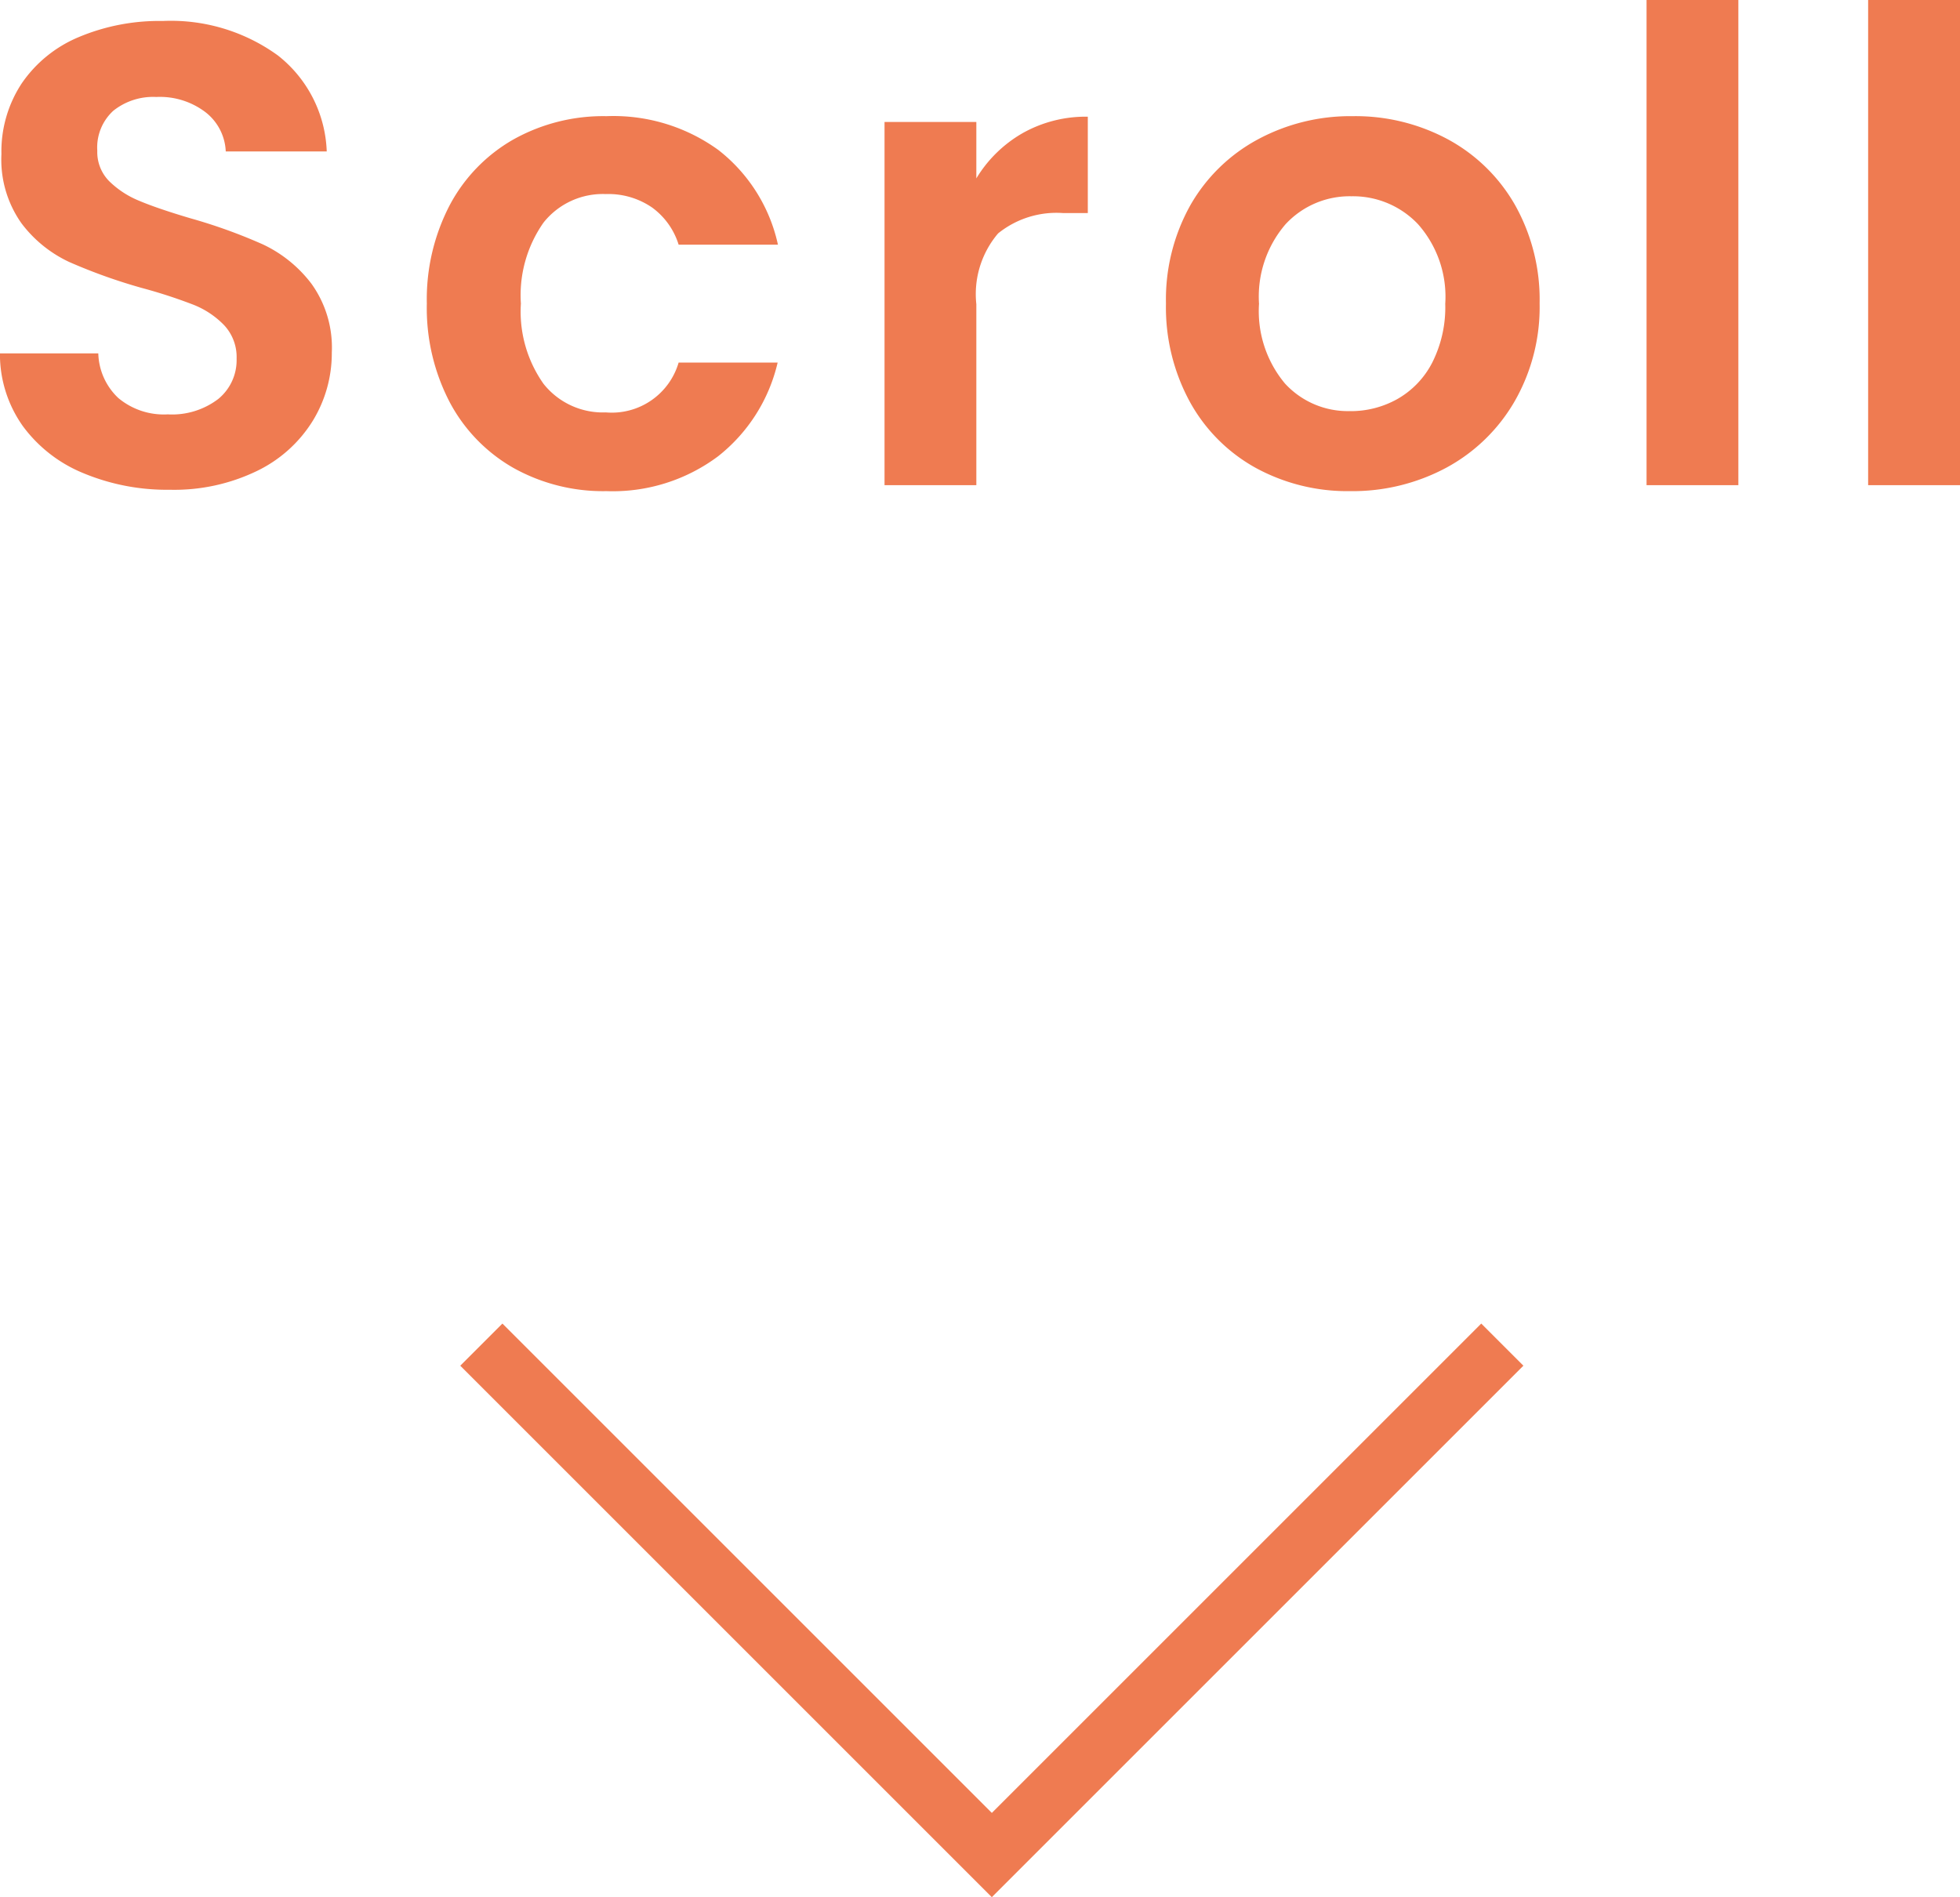
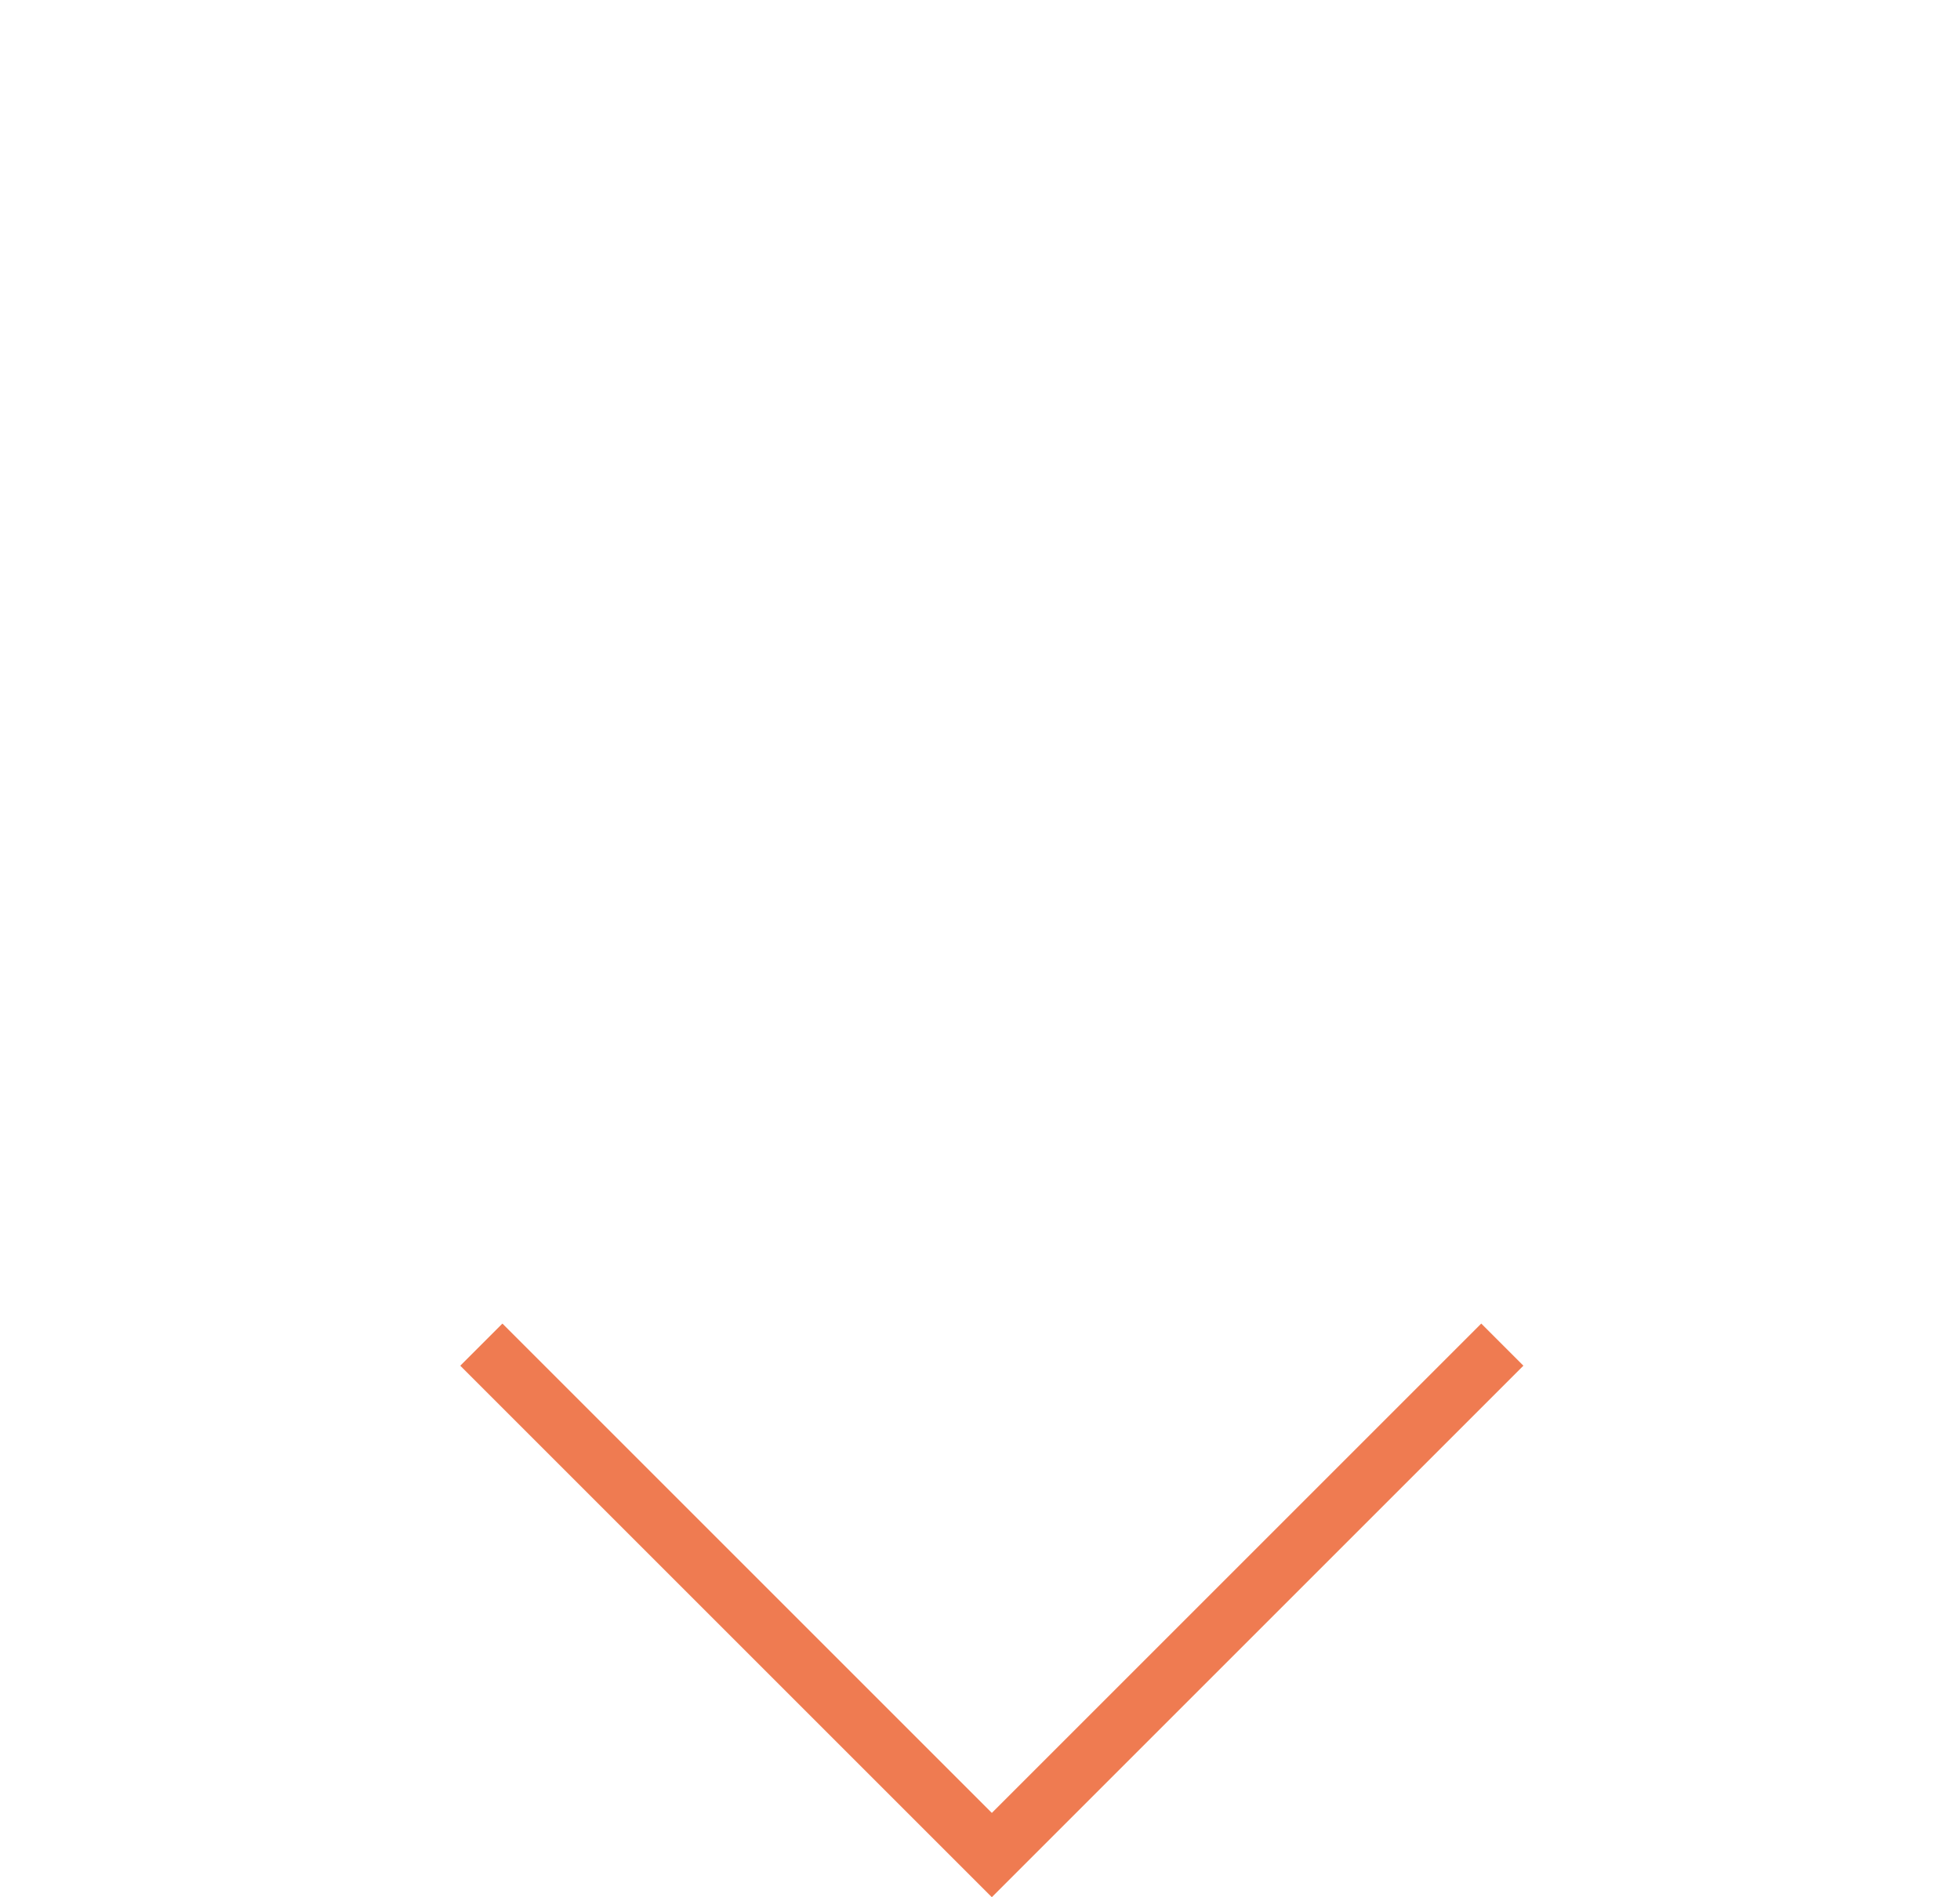
<svg xmlns="http://www.w3.org/2000/svg" width="32.879" height="31.831" viewBox="0 0 32.879 31.831">
  <g transform="translate(-0.462 -3.86)">
-     <path d="M-13.69.077A3.647,3.647,0,0,1-15.136-.2,2.375,2.375,0,0,1-16.154-.99a2.085,2.085,0,0,1-.385-1.221h1.65a1.067,1.067,0,0,0,.335.748,1.189,1.189,0,0,0,.83.275,1.278,1.278,0,0,0,.847-.258.841.841,0,0,0,.308-.677.782.782,0,0,0-.209-.561A1.464,1.464,0,0,0-13.3-3.03a8.647,8.647,0,0,0-.863-.28,9.248,9.248,0,0,1-1.215-.435,2.129,2.129,0,0,1-.8-.649,1.85,1.85,0,0,1-.336-1.16,2.075,2.075,0,0,1,.341-1.188,2.169,2.169,0,0,1,.957-.776,3.482,3.482,0,0,1,1.408-.27,3.055,3.055,0,0,1,1.931.578,2.141,2.141,0,0,1,.82,1.611h-1.694a.88.88,0,0,0-.335-.655,1.264,1.264,0,0,0-.831-.259,1.069,1.069,0,0,0-.72.231.835.835,0,0,0-.269.671.694.694,0,0,0,.2.511,1.552,1.552,0,0,0,.506.33q.3.127.852.291a8.956,8.956,0,0,1,1.221.44,2.193,2.193,0,0,1,.814.66,1.833,1.833,0,0,1,.341,1.155,2.173,2.173,0,0,1-.319,1.144,2.252,2.252,0,0,1-.935.841A3.189,3.189,0,0,1-13.69.077Zm4.312-3.124A3.418,3.418,0,0,1-8.993-4.7,2.752,2.752,0,0,1-7.926-5.8a3.087,3.087,0,0,1,1.562-.391,3,3,0,0,1,1.876.567,2.756,2.756,0,0,1,1,1.589H-5.154A1.215,1.215,0,0,0-5.6-4.659a1.293,1.293,0,0,0-.775-.225,1.27,1.27,0,0,0-1.045.478A2.118,2.118,0,0,0-7.8-3.047,2.1,2.1,0,0,0-7.42-1.7a1.27,1.27,0,0,0,1.045.479,1.168,1.168,0,0,0,1.221-.836h1.661a2.811,2.811,0,0,1-1,1.573A2.95,2.95,0,0,1-6.364.1a3.087,3.087,0,0,1-1.562-.39,2.752,2.752,0,0,1-1.067-1.1A3.418,3.418,0,0,1-9.378-3.047Zm9.218-2.1a2.165,2.165,0,0,1,.776-.759A2.157,2.157,0,0,1,1.71-6.182v1.617H1.3a1.56,1.56,0,0,0-1.095.341A1.572,1.572,0,0,0-.16-3.036V0H-1.7V-6.094H-.16ZM6.111.1a3.21,3.21,0,0,1-1.584-.39A2.812,2.812,0,0,1,3.421-1.4a3.313,3.313,0,0,1-.4-1.65A3.242,3.242,0,0,1,3.432-4.7,2.867,2.867,0,0,1,4.56-5.8a3.272,3.272,0,0,1,1.595-.391,3.272,3.272,0,0,1,1.6.391A2.867,2.867,0,0,1,8.877-4.7a3.242,3.242,0,0,1,.412,1.65A3.176,3.176,0,0,1,8.866-1.4,2.933,2.933,0,0,1,7.722-.292,3.327,3.327,0,0,1,6.111.1Zm0-1.342a1.6,1.6,0,0,0,.786-.2,1.479,1.479,0,0,0,.589-.611,2.057,2.057,0,0,0,.22-.99,1.834,1.834,0,0,0-.457-1.336,1.5,1.5,0,0,0-1.116-.468,1.465,1.465,0,0,0-1.105.468,1.862,1.862,0,0,0-.446,1.336,1.892,1.892,0,0,0,.435,1.337A1.431,1.431,0,0,0,6.111-1.243Zm6.512-6.9V0h-1.54V-8.14Zm3.718,0V0H14.8V-8.14Z" transform="translate(17 12)" fill="#ef7b51" />
    <path d="M400.176,751.172l-8.917-8.917.707-.707,8.21,8.21,8.21-8.21.707.707Z" transform="translate(-383.076 -715.482)" fill="#ef7b51" />
  </g>
</svg>